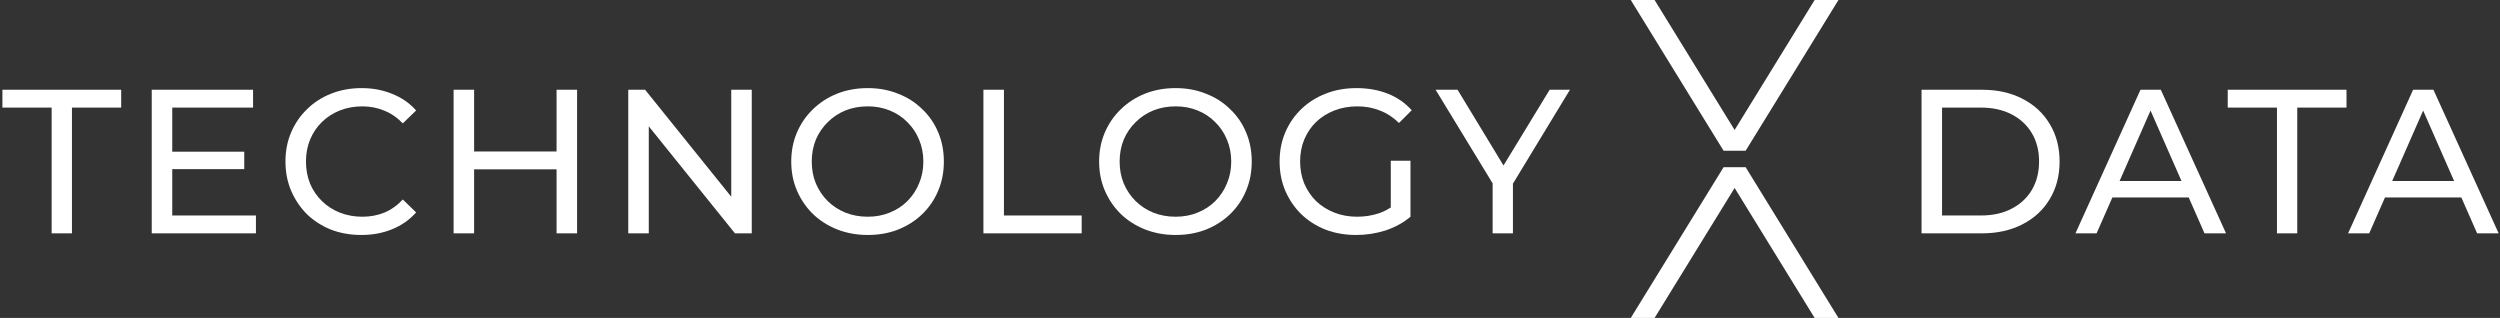
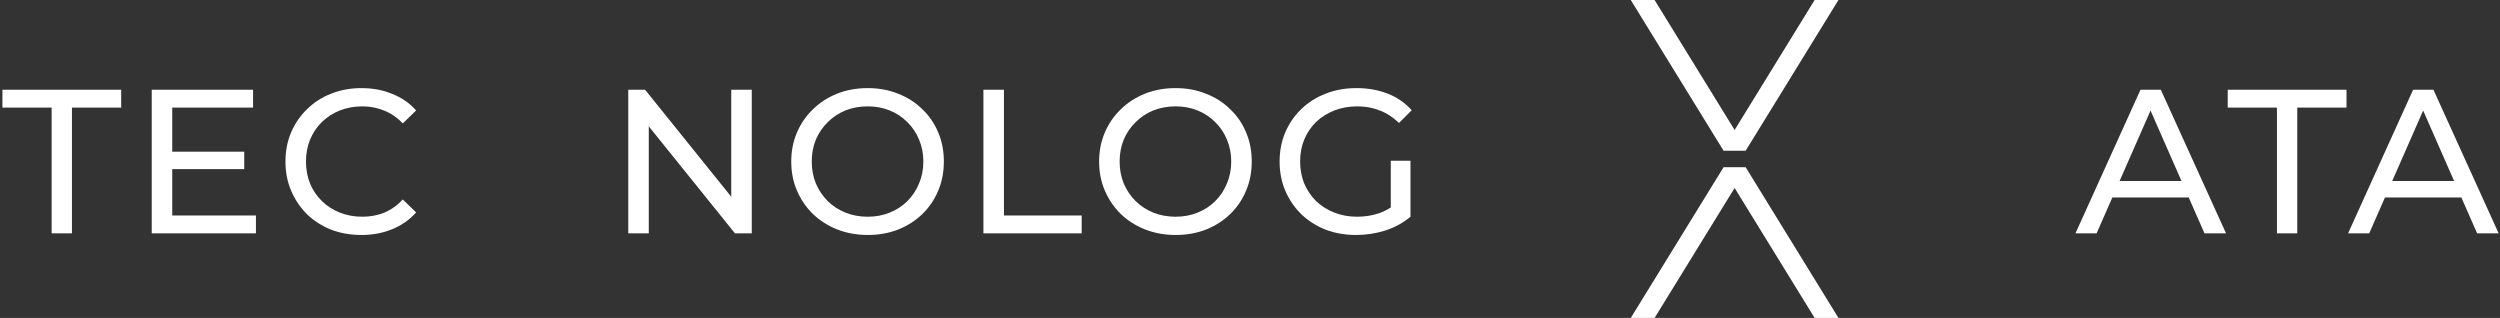
<svg xmlns="http://www.w3.org/2000/svg" width="975" height="124" viewBox="0 0 975 124" fill="none">
  <rect x="0" y="0" width="975" height="124" fill="#333333" stroke="none" />
  <path d="M20.141 91V41.96H0.941V35H47.261V41.96H28.061V91H20.141Z" fill="white" />
  <path d="M66.454 59.16H95.254V65.96H66.454V59.16ZM67.174 84.04H99.814V91H59.175V35H98.695V41.96H67.174V84.04Z" fill="white" />
  <path d="M140.93 91.64C136.663 91.64 132.717 90.947 129.09 89.56C125.517 88.12 122.397 86.12 119.73 83.56C117.117 80.947 115.063 77.907 113.57 74.44C112.077 70.973 111.33 67.16 111.33 63C111.33 58.84 112.077 55.027 113.57 51.56C115.063 48.093 117.143 45.08 119.81 42.52C122.477 39.907 125.597 37.907 129.17 36.52C132.797 35.08 136.743 34.36 141.01 34.36C145.33 34.36 149.303 35.107 152.93 36.6C156.61 38.04 159.73 40.2 162.29 43.08L157.09 48.12C154.957 45.88 152.557 44.227 149.89 43.16C147.224 42.04 144.37 41.48 141.33 41.48C138.183 41.48 135.25 42.013 132.53 43.08C129.863 44.147 127.543 45.64 125.57 47.56C123.597 49.48 122.05 51.773 120.93 54.44C119.863 57.053 119.33 59.907 119.33 63C119.33 66.093 119.863 68.973 120.93 71.64C122.05 74.253 123.597 76.52 125.57 78.44C127.543 80.36 129.863 81.853 132.53 82.92C135.25 83.987 138.183 84.52 141.33 84.52C144.37 84.52 147.224 83.987 149.89 82.92C152.557 81.8 154.957 80.093 157.09 77.8L162.29 82.84C159.73 85.72 156.61 87.907 152.93 89.4C149.303 90.893 145.303 91.64 140.93 91.64Z" fill="white" />
-   <path d="M217.063 35H225.063V91H217.063V35ZM184.903 91H176.903V35H184.903V91ZM217.783 66.04H184.103V59.08H217.783V66.04Z" fill="white" />
  <path d="M245.025 91V35H251.585L288.625 81H285.185V35H293.185V91H286.625L249.585 45H253.025V91H245.025Z" fill="white" />
  <path d="M338.426 91.64C334.16 91.64 330.186 90.92 326.506 89.48C322.88 88.04 319.733 86.04 317.066 83.48C314.4 80.867 312.32 77.827 310.826 74.36C309.333 70.893 308.586 67.107 308.586 63C308.586 58.893 309.333 55.107 310.826 51.64C312.32 48.173 314.4 45.16 317.066 42.6C319.733 39.987 322.88 37.96 326.506 36.52C330.133 35.08 334.106 34.36 338.426 34.36C342.693 34.36 346.613 35.08 350.186 36.52C353.813 37.907 356.96 39.907 359.626 42.52C362.346 45.08 364.426 48.093 365.866 51.56C367.36 55.027 368.106 58.84 368.106 63C368.106 67.16 367.36 70.973 365.866 74.44C364.426 77.907 362.346 80.947 359.626 83.56C356.96 86.12 353.813 88.12 350.186 89.56C346.613 90.947 342.693 91.64 338.426 91.64ZM338.426 84.52C341.52 84.52 344.373 83.987 346.986 82.92C349.653 81.853 351.946 80.36 353.866 78.44C355.84 76.467 357.36 74.173 358.426 71.56C359.546 68.947 360.106 66.093 360.106 63C360.106 59.907 359.546 57.053 358.426 54.44C357.36 51.827 355.84 49.56 353.866 47.64C351.946 45.667 349.653 44.147 346.986 43.08C344.373 42.013 341.52 41.48 338.426 41.48C335.28 41.48 332.373 42.013 329.706 43.08C327.093 44.147 324.8 45.667 322.826 47.64C320.853 49.56 319.306 51.827 318.186 54.44C317.12 57.053 316.586 59.907 316.586 63C316.586 66.093 317.12 68.947 318.186 71.56C319.306 74.173 320.853 76.467 322.826 78.44C324.8 80.36 327.093 81.853 329.706 82.92C332.373 83.987 335.28 84.52 338.426 84.52Z" fill="white" />
  <path d="M383.534 91V35H391.534V84.04H421.854V91H383.534Z" fill="white" />
  <path d="M458.498 91.64C454.232 91.64 450.258 90.92 446.578 89.48C442.952 88.04 439.805 86.04 437.138 83.48C434.472 80.867 432.392 77.827 430.898 74.36C429.405 70.893 428.658 67.107 428.658 63C428.658 58.893 429.405 55.107 430.898 51.64C432.392 48.173 434.472 45.16 437.138 42.6C439.805 39.987 442.952 37.96 446.578 36.52C450.205 35.08 454.178 34.36 458.498 34.36C462.765 34.36 466.685 35.08 470.258 36.52C473.885 37.907 477.032 39.907 479.698 42.52C482.418 45.08 484.498 48.093 485.938 51.56C487.432 55.027 488.178 58.84 488.178 63C488.178 67.16 487.432 70.973 485.938 74.44C484.498 77.907 482.418 80.947 479.698 83.56C477.032 86.12 473.885 88.12 470.258 89.56C466.685 90.947 462.765 91.64 458.498 91.64ZM458.498 84.52C461.592 84.52 464.445 83.987 467.058 82.92C469.725 81.853 472.018 80.36 473.938 78.44C475.912 76.467 477.432 74.173 478.498 71.56C479.618 68.947 480.178 66.093 480.178 63C480.178 59.907 479.618 57.053 478.498 54.44C477.432 51.827 475.912 49.56 473.938 47.64C472.018 45.667 469.725 44.147 467.058 43.08C464.445 42.013 461.592 41.48 458.498 41.48C455.352 41.48 452.445 42.013 449.778 43.08C447.165 44.147 444.872 45.667 442.898 47.64C440.925 49.56 439.378 51.827 438.258 54.44C437.192 57.053 436.658 59.907 436.658 63C436.658 66.093 437.192 68.947 438.258 71.56C439.378 74.173 440.925 76.467 442.898 78.44C444.872 80.36 447.165 81.853 449.778 82.92C452.445 83.987 455.352 84.52 458.498 84.52Z" fill="white" />
  <path d="M528.886 91.64C524.566 91.64 520.592 90.947 516.966 89.56C513.339 88.12 510.192 86.12 507.526 83.56C504.859 80.947 502.779 77.907 501.286 74.44C499.792 70.973 499.046 67.16 499.046 63C499.046 58.84 499.792 55.027 501.286 51.56C502.779 48.093 504.859 45.08 507.526 42.52C510.246 39.907 513.419 37.907 517.046 36.52C520.672 35.08 524.672 34.36 529.046 34.36C533.472 34.36 537.526 35.08 541.206 36.52C544.886 37.96 548.006 40.12 550.566 43L545.606 47.96C543.312 45.72 540.806 44.093 538.086 43.08C535.419 42.013 532.512 41.48 529.366 41.48C526.166 41.48 523.179 42.013 520.406 43.08C517.686 44.147 515.312 45.64 513.286 47.56C511.312 49.48 509.766 51.773 508.646 54.44C507.579 57.053 507.046 59.907 507.046 63C507.046 66.04 507.579 68.893 508.646 71.56C509.766 74.173 511.312 76.467 513.286 78.44C515.312 80.36 517.686 81.853 520.406 82.92C523.126 83.987 526.086 84.52 529.286 84.52C532.272 84.52 535.126 84.067 537.846 83.16C540.619 82.2 543.179 80.627 545.526 78.44L550.086 84.52C547.312 86.867 544.059 88.653 540.326 89.88C536.646 91.053 532.832 91.64 528.886 91.64ZM542.406 83.48V62.68H550.086V84.52L542.406 83.48Z" fill="white" />
-   <path d="M582.123 91V69.56L583.963 74.52L559.883 35H568.443L588.683 68.36H584.043L604.363 35H612.283L588.283 74.52L590.043 69.56V91H582.123Z" fill="white" />
-   <path d="M749.4 91V35H773C778.973 35 784.226 36.173 788.76 38.52C793.346 40.867 796.893 44.147 799.4 48.36C801.96 52.573 803.24 57.453 803.24 63C803.24 68.547 801.96 73.427 799.4 77.64C796.893 81.853 793.346 85.133 788.76 87.48C784.226 89.827 778.973 91 773 91H749.4ZM757.4 84.04H772.52C777.16 84.04 781.16 83.16 784.52 81.4C787.933 79.64 790.573 77.187 792.44 74.04C794.306 70.84 795.24 67.16 795.24 63C795.24 58.787 794.306 55.107 792.44 51.96C790.573 48.813 787.933 46.36 784.52 44.6C781.16 42.84 777.16 41.96 772.52 41.96H757.4V84.04Z" fill="white" />
  <path d="M809.432 91L834.792 35H842.712L868.152 91H859.752L837.112 39.48H840.312L817.672 91H809.432ZM820.232 77L822.392 70.6H853.912L856.232 77H820.232Z" fill="white" />
  <path d="M888.013 91V41.96H868.813V35H915.133V41.96H895.933V91H888.013Z" fill="white" />
  <path d="M915.754 91L941.114 35H949.034L974.474 91H966.074L943.434 39.48H946.634L923.994 91H915.754ZM926.554 77L928.714 70.6H960.234L962.554 77H926.554Z" fill="white" />
-   <path d="M680.797 58.796L717 0H707.711L676.5 50.689L645.288 0H636L672.202 58.796H680.797Z" fill="white" />
+   <path d="M680.797 58.796L717 0H707.711L676.5 50.689L645.288 0H636L672.202 58.796H680.797" fill="white" />
  <path d="M680.797 65.203L717 123.999H707.711L676.5 73.31L645.288 123.999H636L672.202 65.203H680.797Z" fill="white" />
</svg>